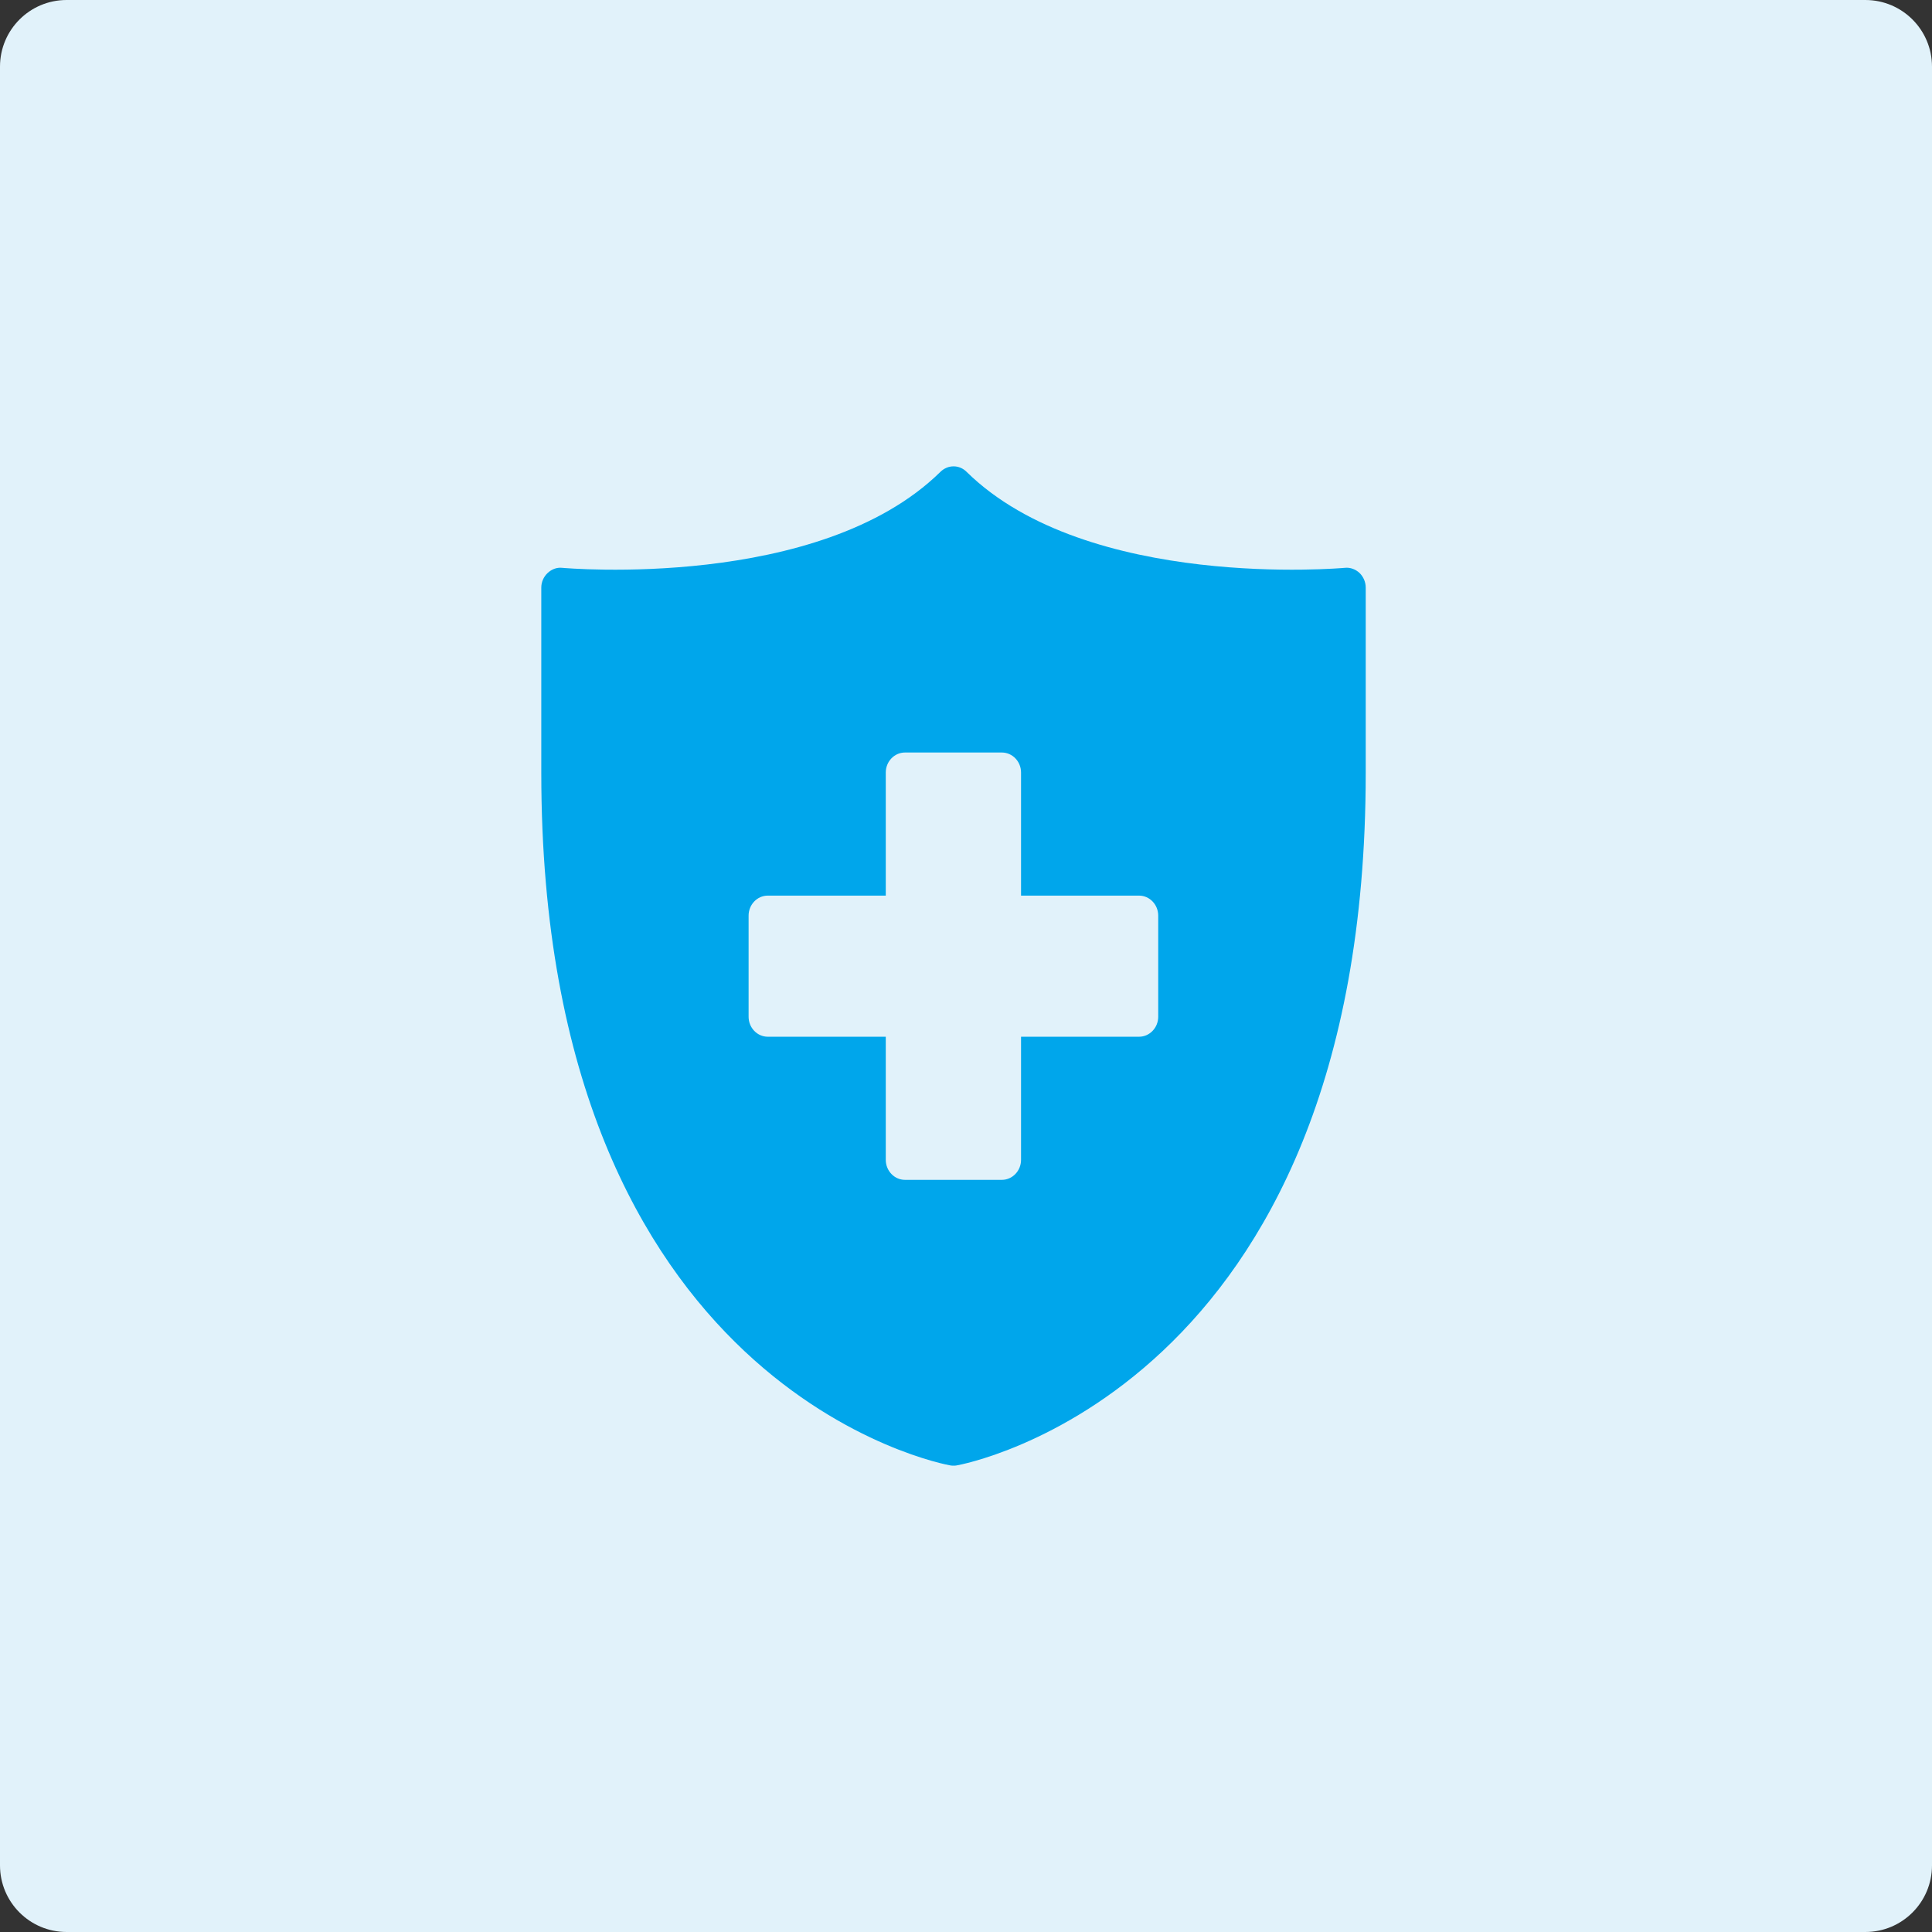
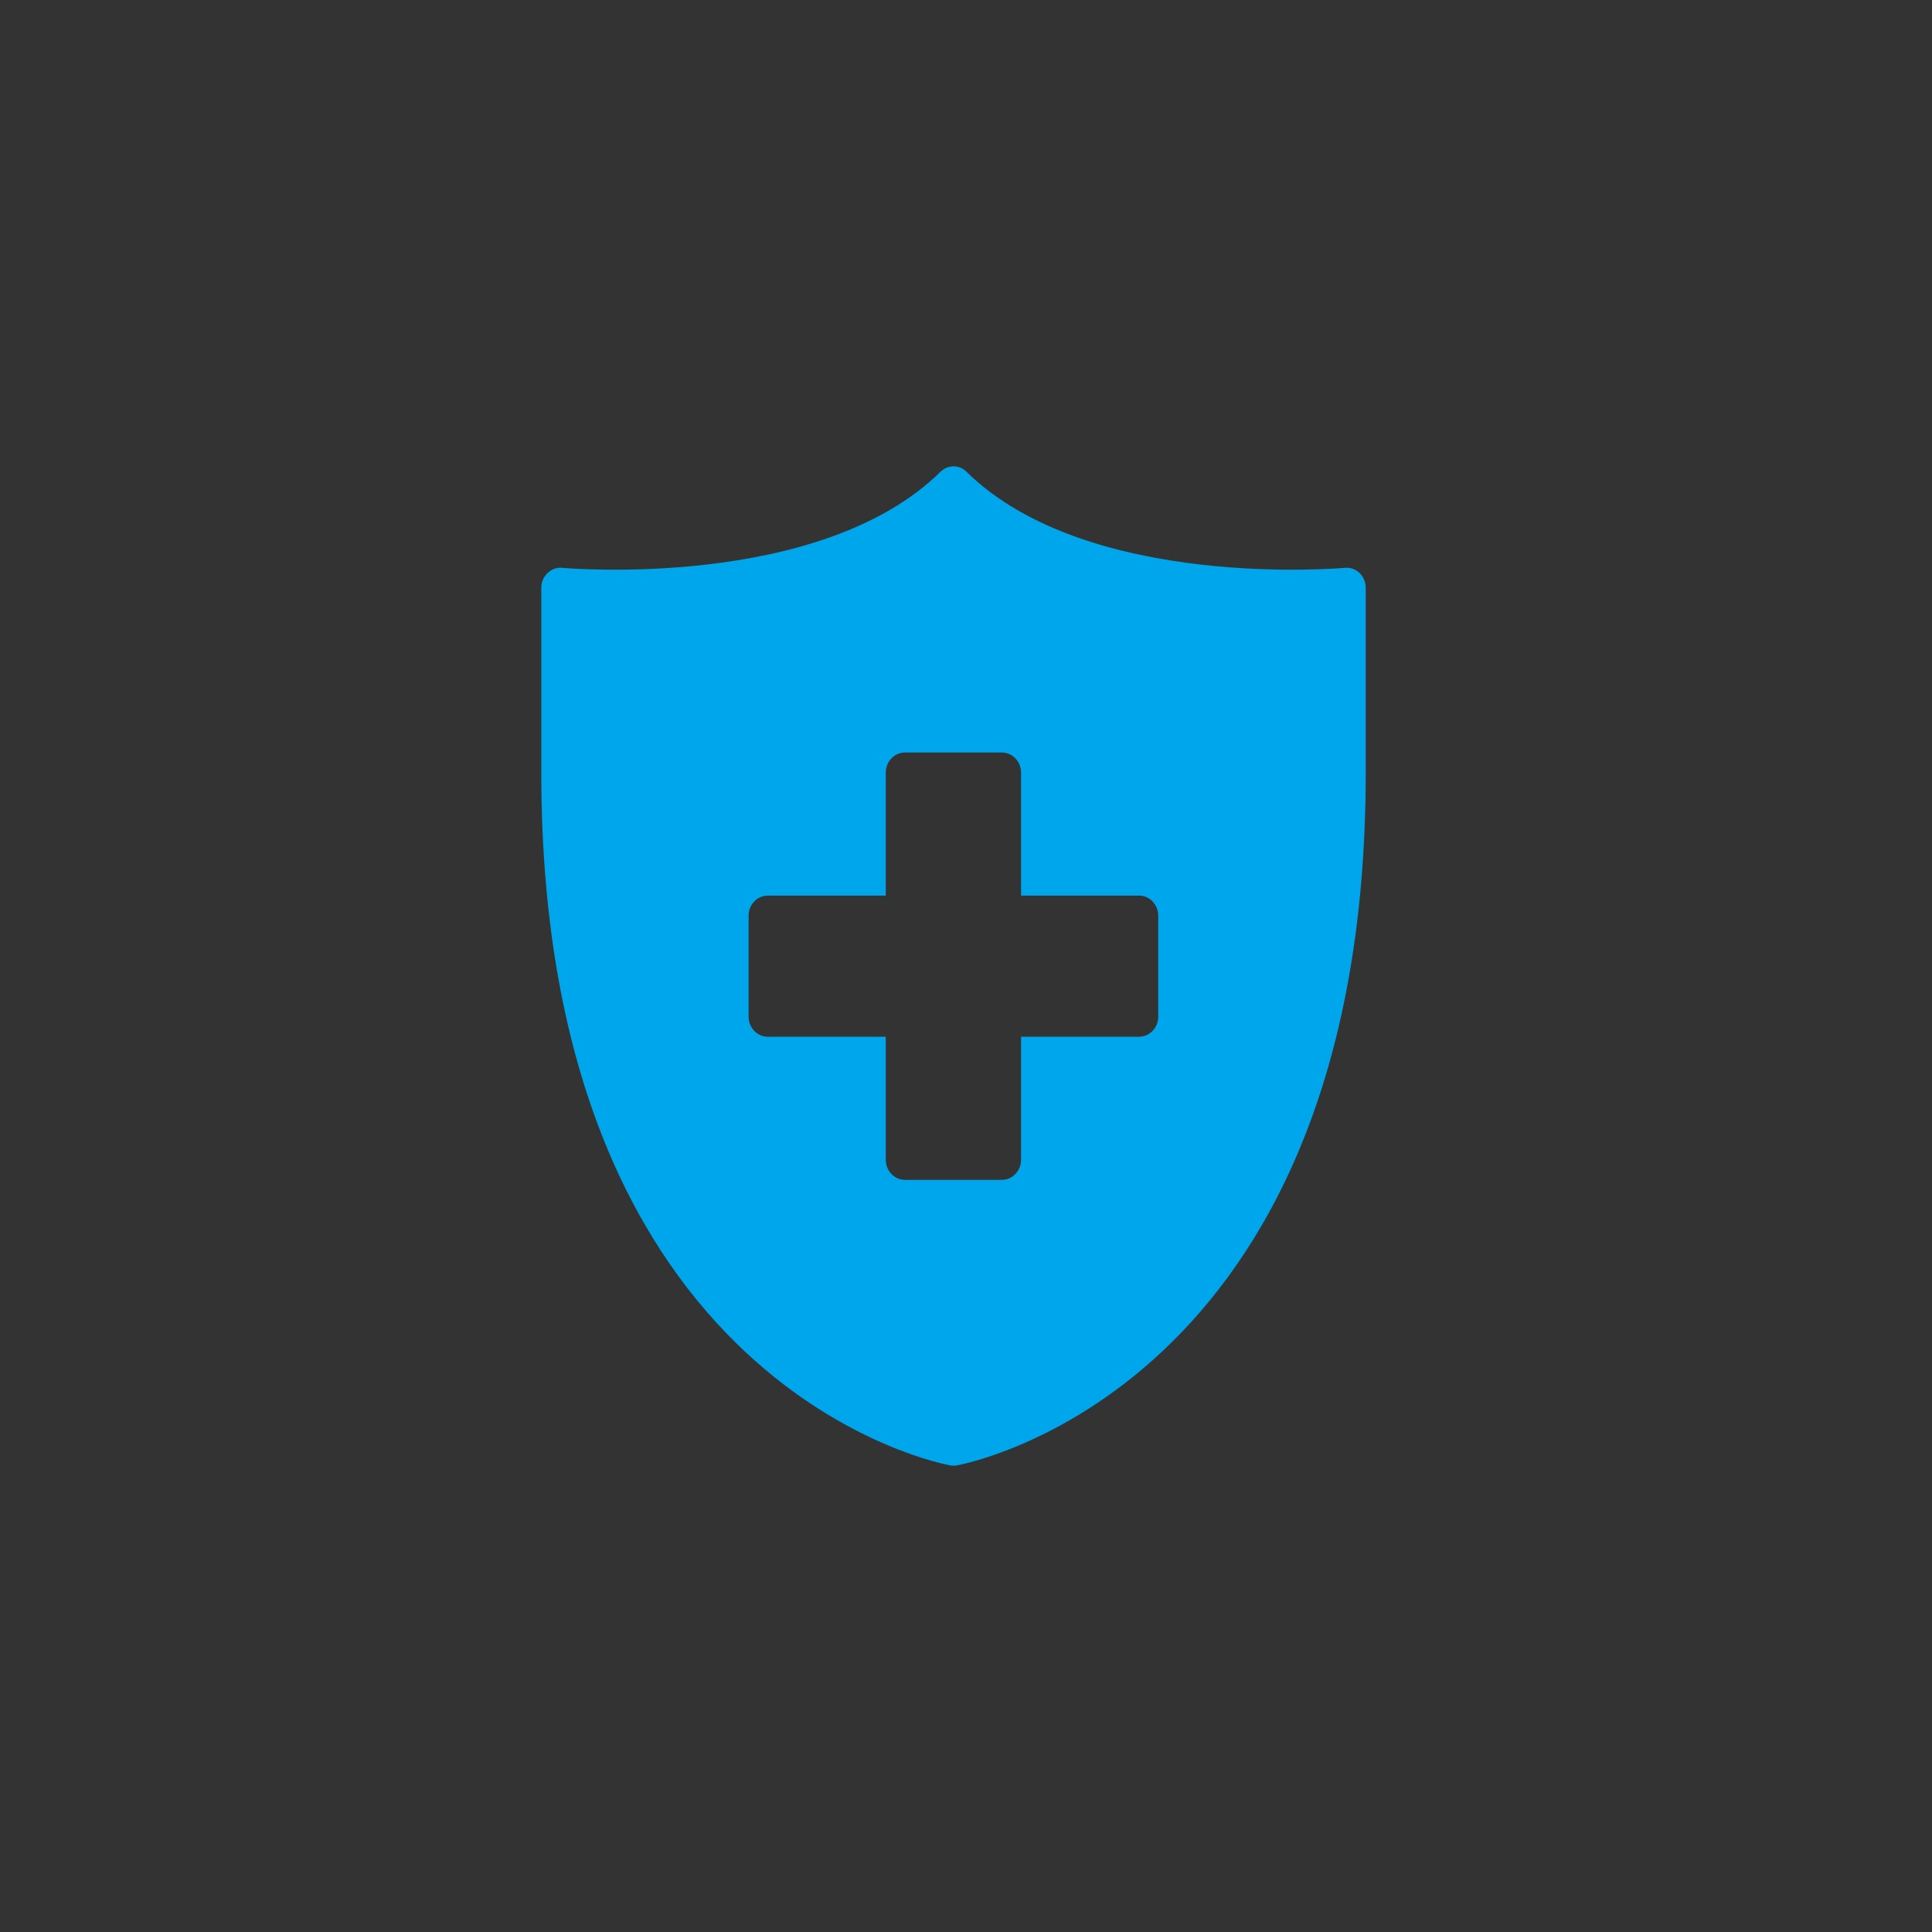
<svg xmlns="http://www.w3.org/2000/svg" width="174" height="174" viewBox="0 0 174 174" fill="none">
  <rect x="0" y="0" width="174" height="174" fill="#333333" stroke="none" />
-   <path d="M0 6C0 2.686 2.686 0 6 0H168C171.314 0 174 2.686 174 6V168C174 171.314 171.314 174 168 174H6C2.686 174 0 171.314 0 168V6Z" fill="#E1F2FA" />
  <path d="M121.119 51.14C120.895 51.158 97.962 53.21 87.057 42.499C86.401 41.834 85.366 41.834 84.693 42.499C73.788 53.21 50.872 51.158 50.631 51.14C50.148 51.086 49.682 51.266 49.319 51.608C48.957 51.95 48.75 52.418 48.75 52.922V69.609C48.75 125.358 85.245 131.928 85.608 131.982C85.694 132 85.797 132 85.884 132C85.97 132 86.056 132 86.142 131.982C86.505 131.928 123 125.358 123 69.609V52.922C123 52.418 122.793 51.95 122.448 51.608C122.085 51.266 121.602 51.086 121.119 51.14ZM104.312 91.57C104.312 92.56 103.536 93.37 102.587 93.37H91.957V104.459C91.957 105.449 91.181 106.259 90.232 106.259H81.501C80.552 106.259 79.775 105.449 79.775 104.459V93.37H69.146C68.197 93.37 67.42 92.56 67.42 91.57V82.462C67.42 81.472 68.197 80.661 69.146 80.661H79.775V69.573C79.775 68.583 80.552 67.773 81.501 67.773H90.232C91.181 67.773 91.957 68.583 91.957 69.573V80.661H102.587C103.536 80.661 104.312 81.472 104.312 82.462V91.57Z" fill="#00A6EB" />
</svg>